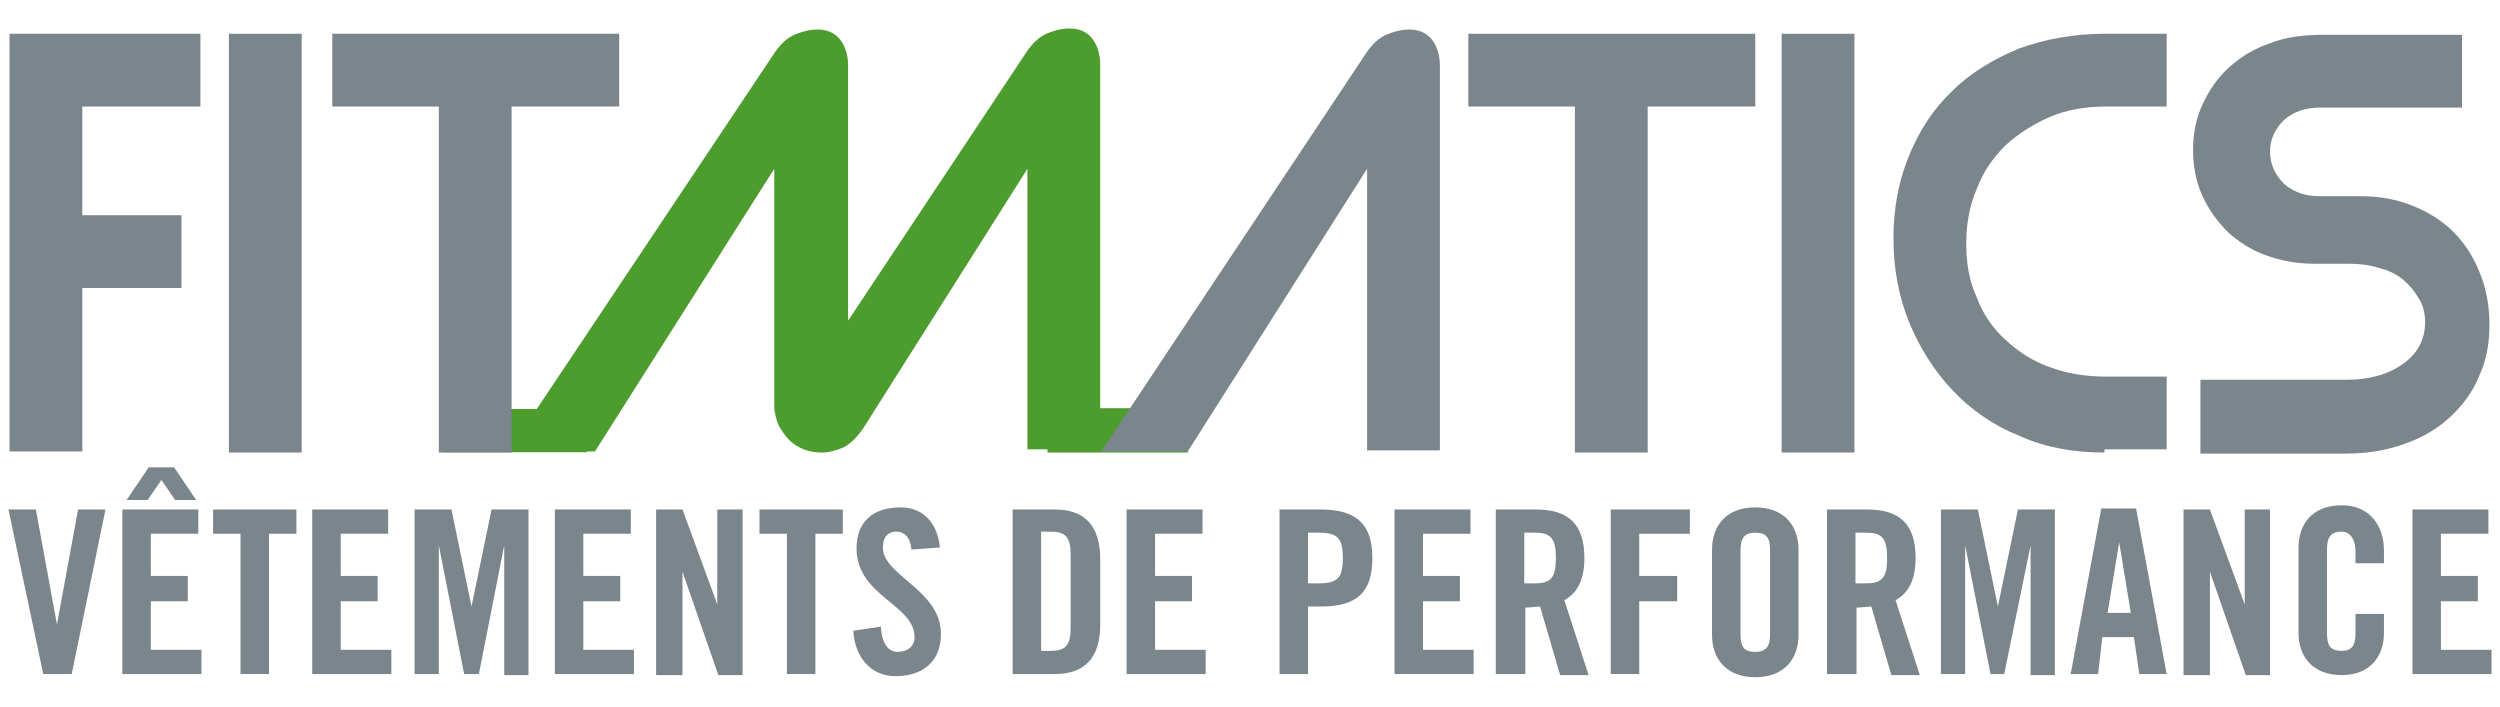
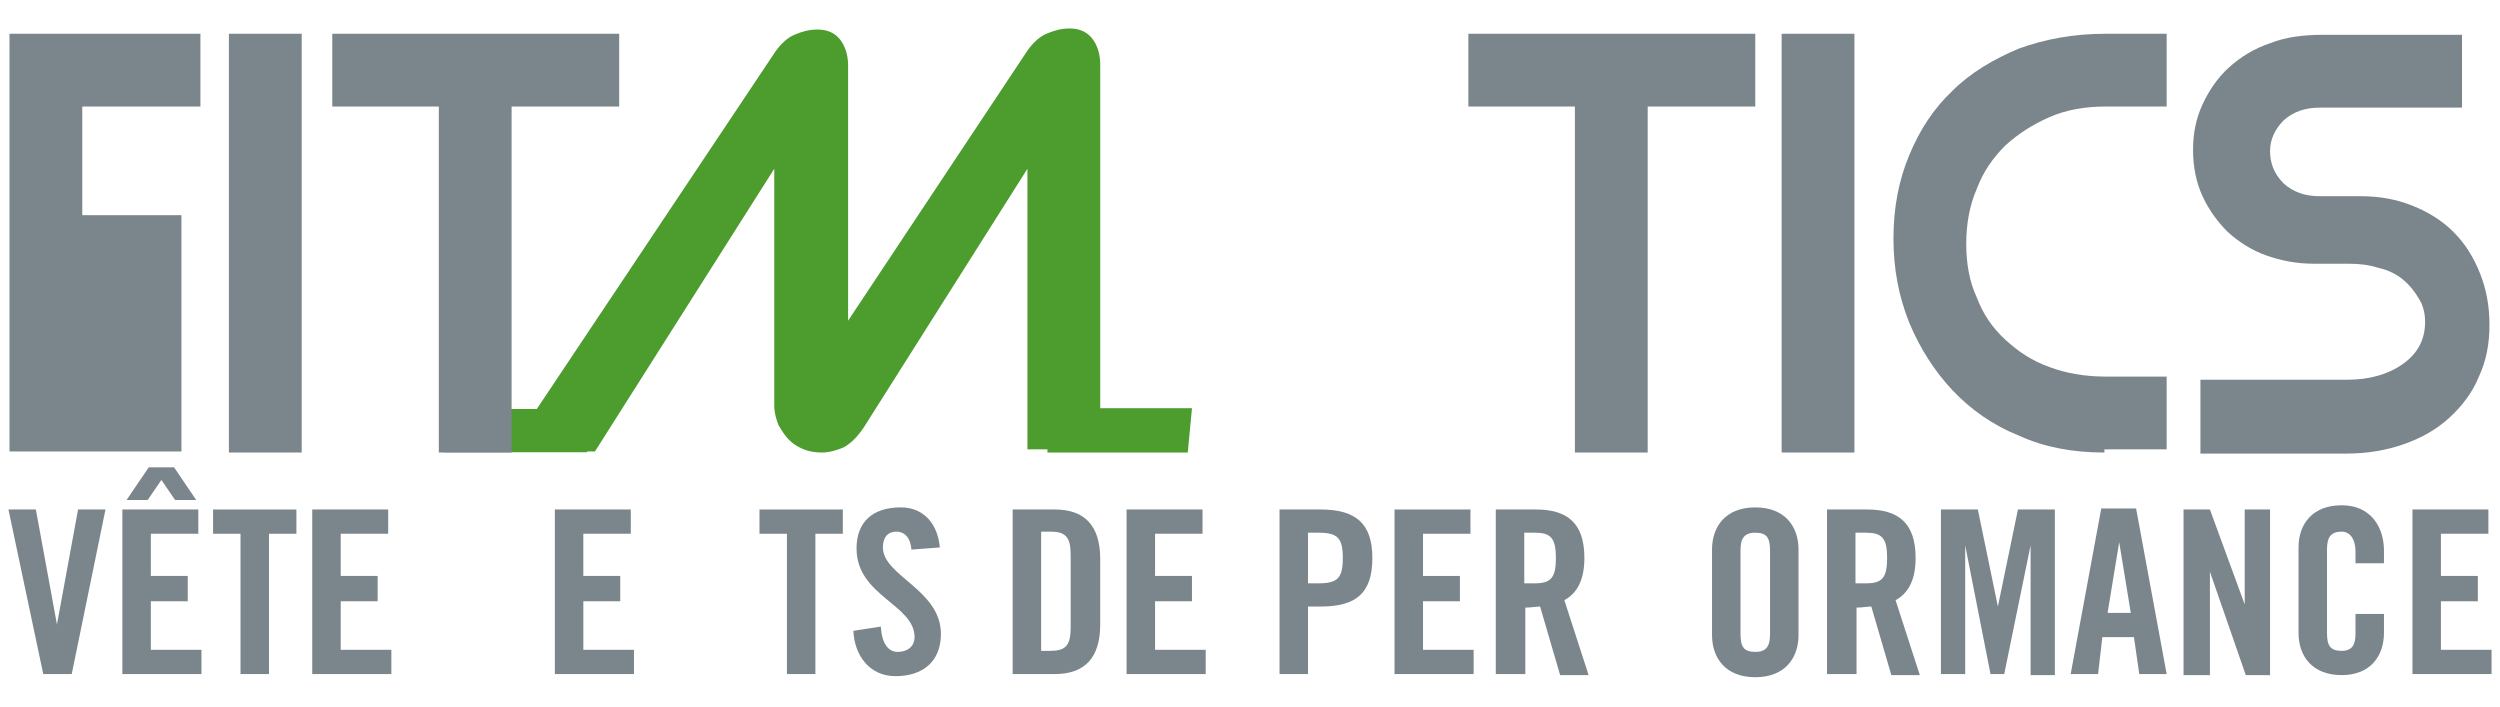
<svg xmlns="http://www.w3.org/2000/svg" version="1.1" id="Layer_1" x="0px" y="0px" viewBox="0 0 237 67" style="enable-background:new 0 0 237 67;" xml:space="preserve">
  <style type="text/css">
	.st0{fill:#7B868C;}
	.st1{fill:#4C9C2E;}
</style>
  <g>
    <g>
      <g>
        <path class="st0" d="M7.4,48.3h2.6L6.8,63.9H4.1L0.8,48.3h2.6l2,10.9h0L7.4,48.3z" />
        <path class="st0" d="M11.6,63.9V48.3h7.2v2.3h-4.5v4h3.5V57h-3.5v4.6h4.8v2.3H11.6z M14.1,44.3h2.4l2.1,3.1h-2l-1.3-1.9L14,47.4     h-2L14.1,44.3z" />
        <path class="st0" d="M22.8,50.6h-2.6v-2.3h7.9v2.3h-2.6v13.3h-2.7V50.6z" />
        <path class="st0" d="M29.6,63.9V48.3h7.2v2.3h-4.5v4h3.5V57h-3.5v4.6h4.8v2.3H29.6z" />
-         <path class="st0" d="M50.1,48.3v15.7h-2.3V51.7h0l-2.4,12.2H44l-2.4-12.2h0v12.2h-2.3V48.3h3.5l1.9,9.2h0l1.9-9.2H50.1z" />
        <path class="st0" d="M52.6,63.9V48.3h7.2v2.3h-4.5v4h3.5V57h-3.5v4.6h4.8v2.3H52.6z" />
-         <path class="st0" d="M62.2,63.9V48.3h2.5l3.3,9h0v-9h2.4v15.7h-2.3l-3.4-9.8h0v9.8H62.2z" />
        <path class="st0" d="M74.6,50.6H72v-2.3h7.9v2.3h-2.6v13.3h-2.7V50.6z" />
        <path class="st0" d="M86.4,52.1c-0.1-1.3-0.8-1.7-1.4-1.7c-0.9,0-1.3,0.6-1.3,1.5c0,2.7,5.5,4,5.5,8.2c0,2.6-1.7,4-4.3,4     c-2.5,0-3.9-2-4-4.3l2.6-0.4c0.1,1.6,0.7,2.4,1.6,2.4c0.9,0,1.6-0.5,1.6-1.4c0-3.1-5.5-3.9-5.5-8.4c0-2.5,1.5-3.9,4.2-3.9     c2.2,0,3.5,1.6,3.7,3.8L86.4,52.1z" />
        <path class="st0" d="M96,48.3h4c2.8,0,4.3,1.5,4.3,4.7v6.2c0,3.2-1.5,4.7-4.3,4.7h-4V48.3z M98.7,61.7h0.9c1.4,0,1.9-0.5,1.9-2.2     v-6.9c0-1.7-0.5-2.2-1.9-2.2h-0.9V61.7z" />
        <path class="st0" d="M106.8,63.9V48.3h7.2v2.3h-4.5v4h3.5V57h-3.5v4.6h4.8v2.3H106.8z" />
        <path class="st0" d="M121.3,63.9V48.3h3.9c3.3,0,4.9,1.3,4.9,4.6s-1.5,4.6-4.9,4.6H124v6.4H121.3z M124,55.3h1     c1.8,0,2.3-0.5,2.3-2.4s-0.5-2.4-2.3-2.4h-1V55.3z" />
        <path class="st0" d="M132.2,63.9V48.3h7.2v2.3h-4.5v4h3.5V57h-3.5v4.6h4.8v2.3H132.2z" />
        <path class="st0" d="M144.5,63.9h-2.7V48.3h3.8c3,0,4.6,1.3,4.6,4.6c0,2.5-1,3.5-1.9,4l2.3,7.1h-2.7l-1.9-6.5     c-0.3,0-0.9,0.1-1.4,0.1V63.9z M144.5,55.3h1c1.5,0,2-0.5,2-2.4s-0.5-2.4-2-2.4h-1V55.3z" />
-         <path class="st0" d="M152.7,63.9V48.3h7.5v2.3h-4.8v4h3.6V57h-3.6v6.9H152.7z" />
        <path class="st0" d="M162.3,52.1c0-2.2,1.3-4,4.1-4c2.8,0,4.1,1.8,4.1,4v8.1c0,2.2-1.3,4-4.1,4c-2.8,0-4.1-1.8-4.1-4V52.1z      M165,60.1c0,1.2,0.3,1.7,1.4,1.7c1.1,0,1.4-0.6,1.4-1.7v-7.9c0-1.2-0.3-1.7-1.4-1.7c-1.1,0-1.4,0.6-1.4,1.7V60.1z" />
        <path class="st0" d="M175.9,63.9h-2.7V48.3h3.8c3,0,4.6,1.3,4.6,4.6c0,2.5-1,3.5-1.9,4l2.3,7.1h-2.7l-1.9-6.5     c-0.3,0-0.9,0.1-1.4,0.1V63.9z M175.9,55.3h1c1.5,0,2-0.5,2-2.4s-0.5-2.4-2-2.4h-1V55.3z" />
        <path class="st0" d="M194.8,48.3v15.7h-2.3V51.7h0L190,63.9h-1.3l-2.4-12.2h0v12.2h-2.3V48.3h3.5l1.9,9.2h0l1.9-9.2H194.8z" />
        <path class="st0" d="M198.9,63.9h-2.6l2.9-15.7h3.3l2.9,15.7h-2.6l-0.5-3.5h-3L198.9,63.9z M199.8,58.1h2.2l-1.1-6.7h0     L199.8,58.1z" />
        <path class="st0" d="M207,63.9V48.3h2.5l3.3,9h0v-9h2.4v15.7h-2.3l-3.4-9.8h0v9.8H207z" />
        <path class="st0" d="M223.3,53.5v-1.2c0-1.3-0.6-1.9-1.3-1.9c-1.1,0-1.4,0.6-1.4,1.7v7.9c0,1.2,0.3,1.7,1.4,1.7     c1,0,1.3-0.6,1.3-1.6v-1.9h2.7v1.8c0,2.2-1.3,4-4,4c-2.8,0-4.1-1.8-4.1-4v-8.1c0-2.2,1.3-4,4.1-4c2.7,0,4,2,4,4.3v1.2H223.3z" />
        <path class="st0" d="M228.7,63.9V48.3h7.2v2.3h-4.5v4h3.5V57h-3.5v4.6h4.8v2.3H228.7z" />
      </g>
      <g>
-         <path class="st0" d="M18.9,10.1H7.8v10.3h9.4v6.9H7.8v15.5H0.9V3.2h18.1V10.1z" />
+         <path class="st0" d="M18.9,10.1H7.8v10.3h9.4v6.9v15.5H0.9V3.2h18.1V10.1z" />
        <path class="st0" d="M21.7,42.9V3.2h6.9v39.7H21.7z" />
        <g>
          <polygon class="st1" points="99.3,38.7 113,38.7 112.6,42.9 99.3,42.9     " />
          <rect x="42" y="38.7" transform="matrix(-1 -1.224647e-16 1.224647e-16 -1 97.648 81.573)" class="st1" width="13.6" height="4.1" />
          <path class="st1" d="M73.5,4.9c0.5-0.7,1.1-1.3,1.8-1.6C76,3,76.7,2.8,77.5,2.8c0.9,0,1.6,0.3,2.1,0.9c0.5,0.6,0.8,1.5,0.8,2.5      v24.2l17-25.6c0.5-0.7,1.1-1.3,1.8-1.6c0.7-0.3,1.4-0.5,2.2-0.5c0.9,0,1.6,0.3,2.1,0.9c0.5,0.6,0.8,1.5,0.8,2.5v36.5h-6.9V16      L81.9,40.5c-0.6,0.9-1.2,1.5-1.9,1.9c-0.7,0.3-1.4,0.5-2.1,0.5c-0.6,0-1.2-0.1-1.7-0.3c-0.5-0.2-1-0.5-1.4-0.9      c-0.4-0.4-0.7-0.9-1-1.4c-0.2-0.5-0.4-1.2-0.4-1.8V16l-17,26.8h-8.2L73.5,4.9z" />
        </g>
        <path class="st0" d="M156.2,10.1v32.8h-6.9V10.1h-10.1V3.2h27.2v6.9H156.2z" />
        <path class="st0" d="M168.9,42.9V3.2h6.9v39.7H168.9z" />
        <path class="st0" d="M199.5,42.9c-3,0-5.7-0.5-8.1-1.6c-2.5-1-4.6-2.5-6.3-4.3c-1.7-1.8-3.1-4-4.1-6.4c-1-2.5-1.5-5.1-1.5-8     c0-2.9,0.5-5.5,1.5-7.9c1-2.4,2.3-4.4,4.1-6.1c1.7-1.7,3.9-3,6.3-4c2.5-0.9,5.2-1.4,8.2-1.4h5.8v6.9h-5.8c-1.9,0-3.7,0.3-5.3,1     c-1.6,0.7-3,1.6-4.2,2.7c-1.2,1.2-2.1,2.5-2.7,4.1c-0.7,1.6-1,3.4-1,5.2c0,1.9,0.3,3.6,1,5.1c0.6,1.6,1.5,2.9,2.7,4     c1.2,1.1,2.5,2,4.2,2.6c1.6,0.6,3.4,0.9,5.3,0.9h5.8v6.9H199.5z" />
        <path class="st0" d="M208.6,42.9v-6.9h13.9c2.1,0,3.9-0.5,5.3-1.5c1.4-1,2.1-2.3,2.1-4c0-0.8-0.2-1.6-0.6-2.2     c-0.4-0.7-0.9-1.3-1.5-1.8c-0.6-0.5-1.4-0.9-2.3-1.1c-0.9-0.3-1.9-0.4-3-0.4h-3.2c-1.6,0-3.1-0.3-4.5-0.8     c-1.4-0.5-2.6-1.3-3.6-2.2c-1-1-1.8-2.1-2.4-3.4c-0.6-1.3-0.9-2.8-0.9-4.4c0-1.6,0.3-3,0.9-4.3c0.6-1.3,1.4-2.5,2.5-3.5     c1.1-1,2.4-1.8,3.9-2.3c1.5-0.6,3.2-0.8,5-0.8h13.2v6.9H220c-1.5,0-2.6,0.4-3.5,1.2c-0.8,0.8-1.3,1.8-1.3,2.9     c0,1.2,0.4,2.2,1.3,3.1c0.9,0.8,2,1.2,3.4,1.2h3.9c1.8,0,3.4,0.3,4.9,0.9c1.5,0.6,2.8,1.4,3.9,2.5c1.1,1.1,1.9,2.4,2.5,3.9     c0.6,1.5,0.9,3.1,0.9,4.9c0,1.8-0.3,3.4-1,4.9c-0.6,1.5-1.6,2.8-2.8,3.9c-1.2,1.1-2.6,1.9-4.3,2.5c-1.7,0.6-3.5,0.9-5.5,0.9     H208.6z" />
-         <path class="st0" d="M129.6,4.9c0.5-0.7,1.1-1.3,1.8-1.6c0.7-0.3,1.4-0.5,2.2-0.5c0.9,0,1.6,0.3,2.1,0.9c0.5,0.6,0.8,1.5,0.8,2.5     v36.5h-6.9V16l-17,26.8h-8.2L129.6,4.9z" />
        <path class="st0" d="M48.5,10.1v32.8h-6.9V10.1H31.5V3.2h27.2v6.9H48.5z" />
      </g>
    </g>
  </g>
</svg>